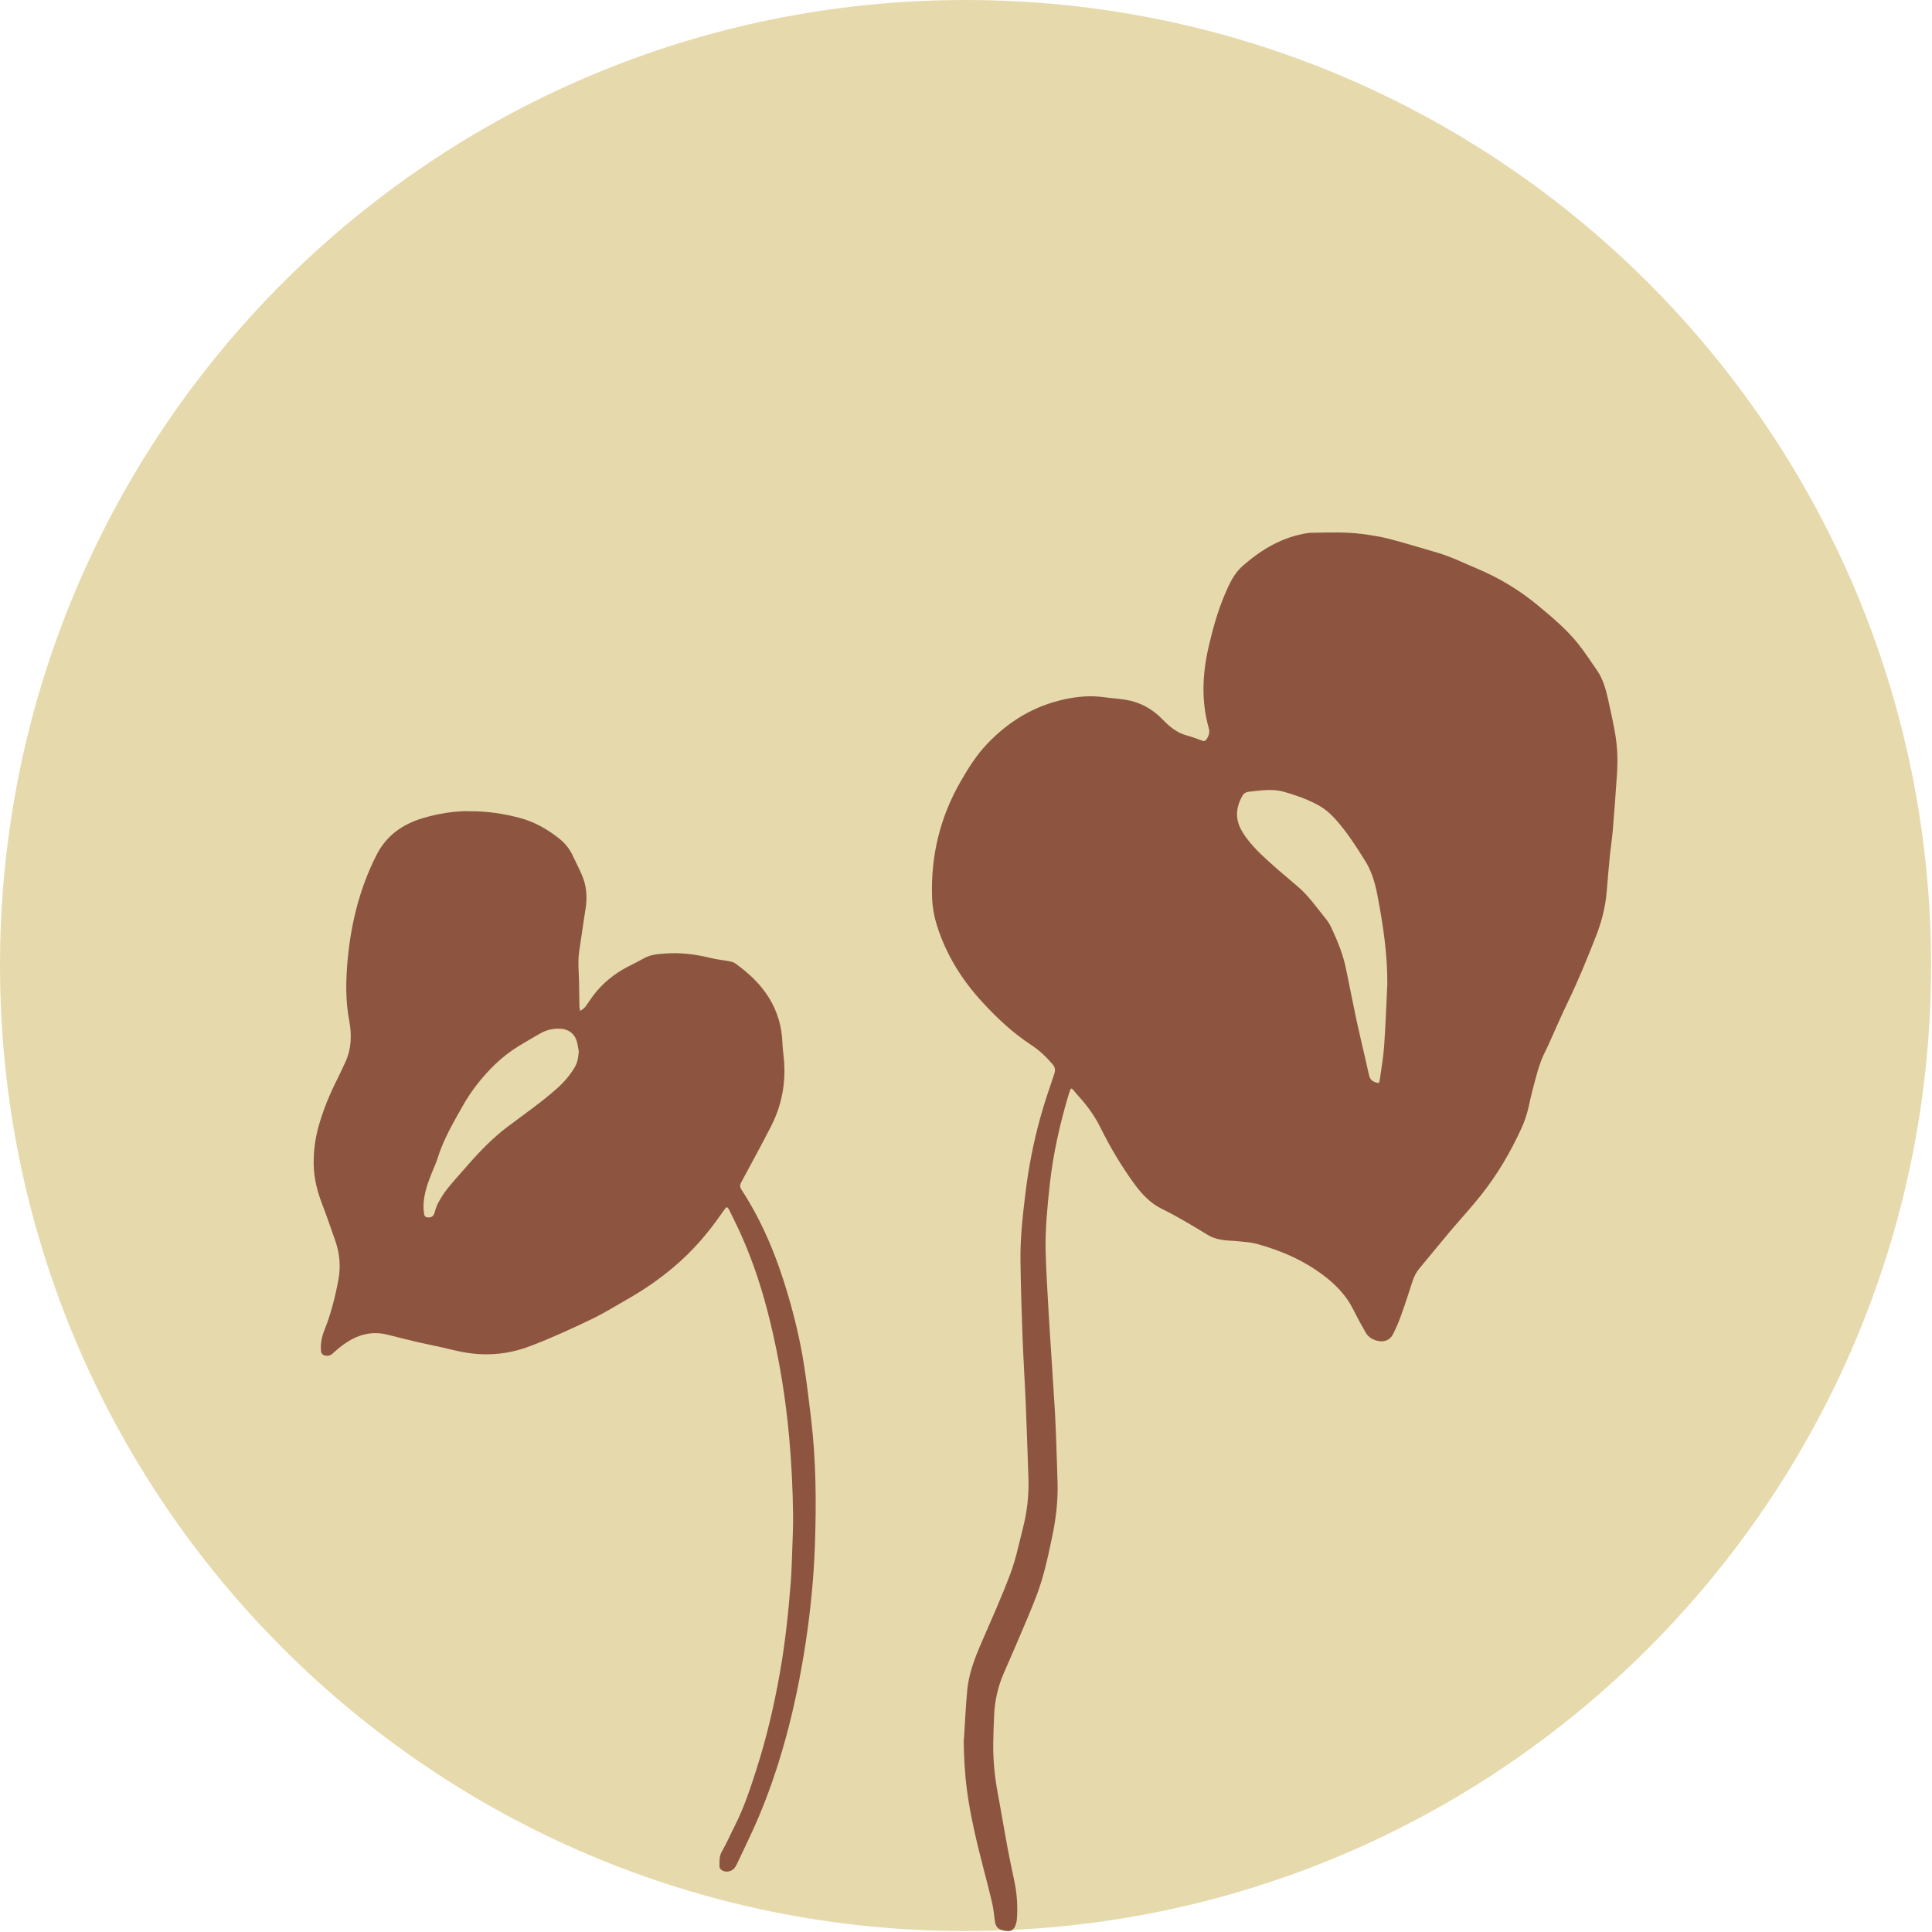
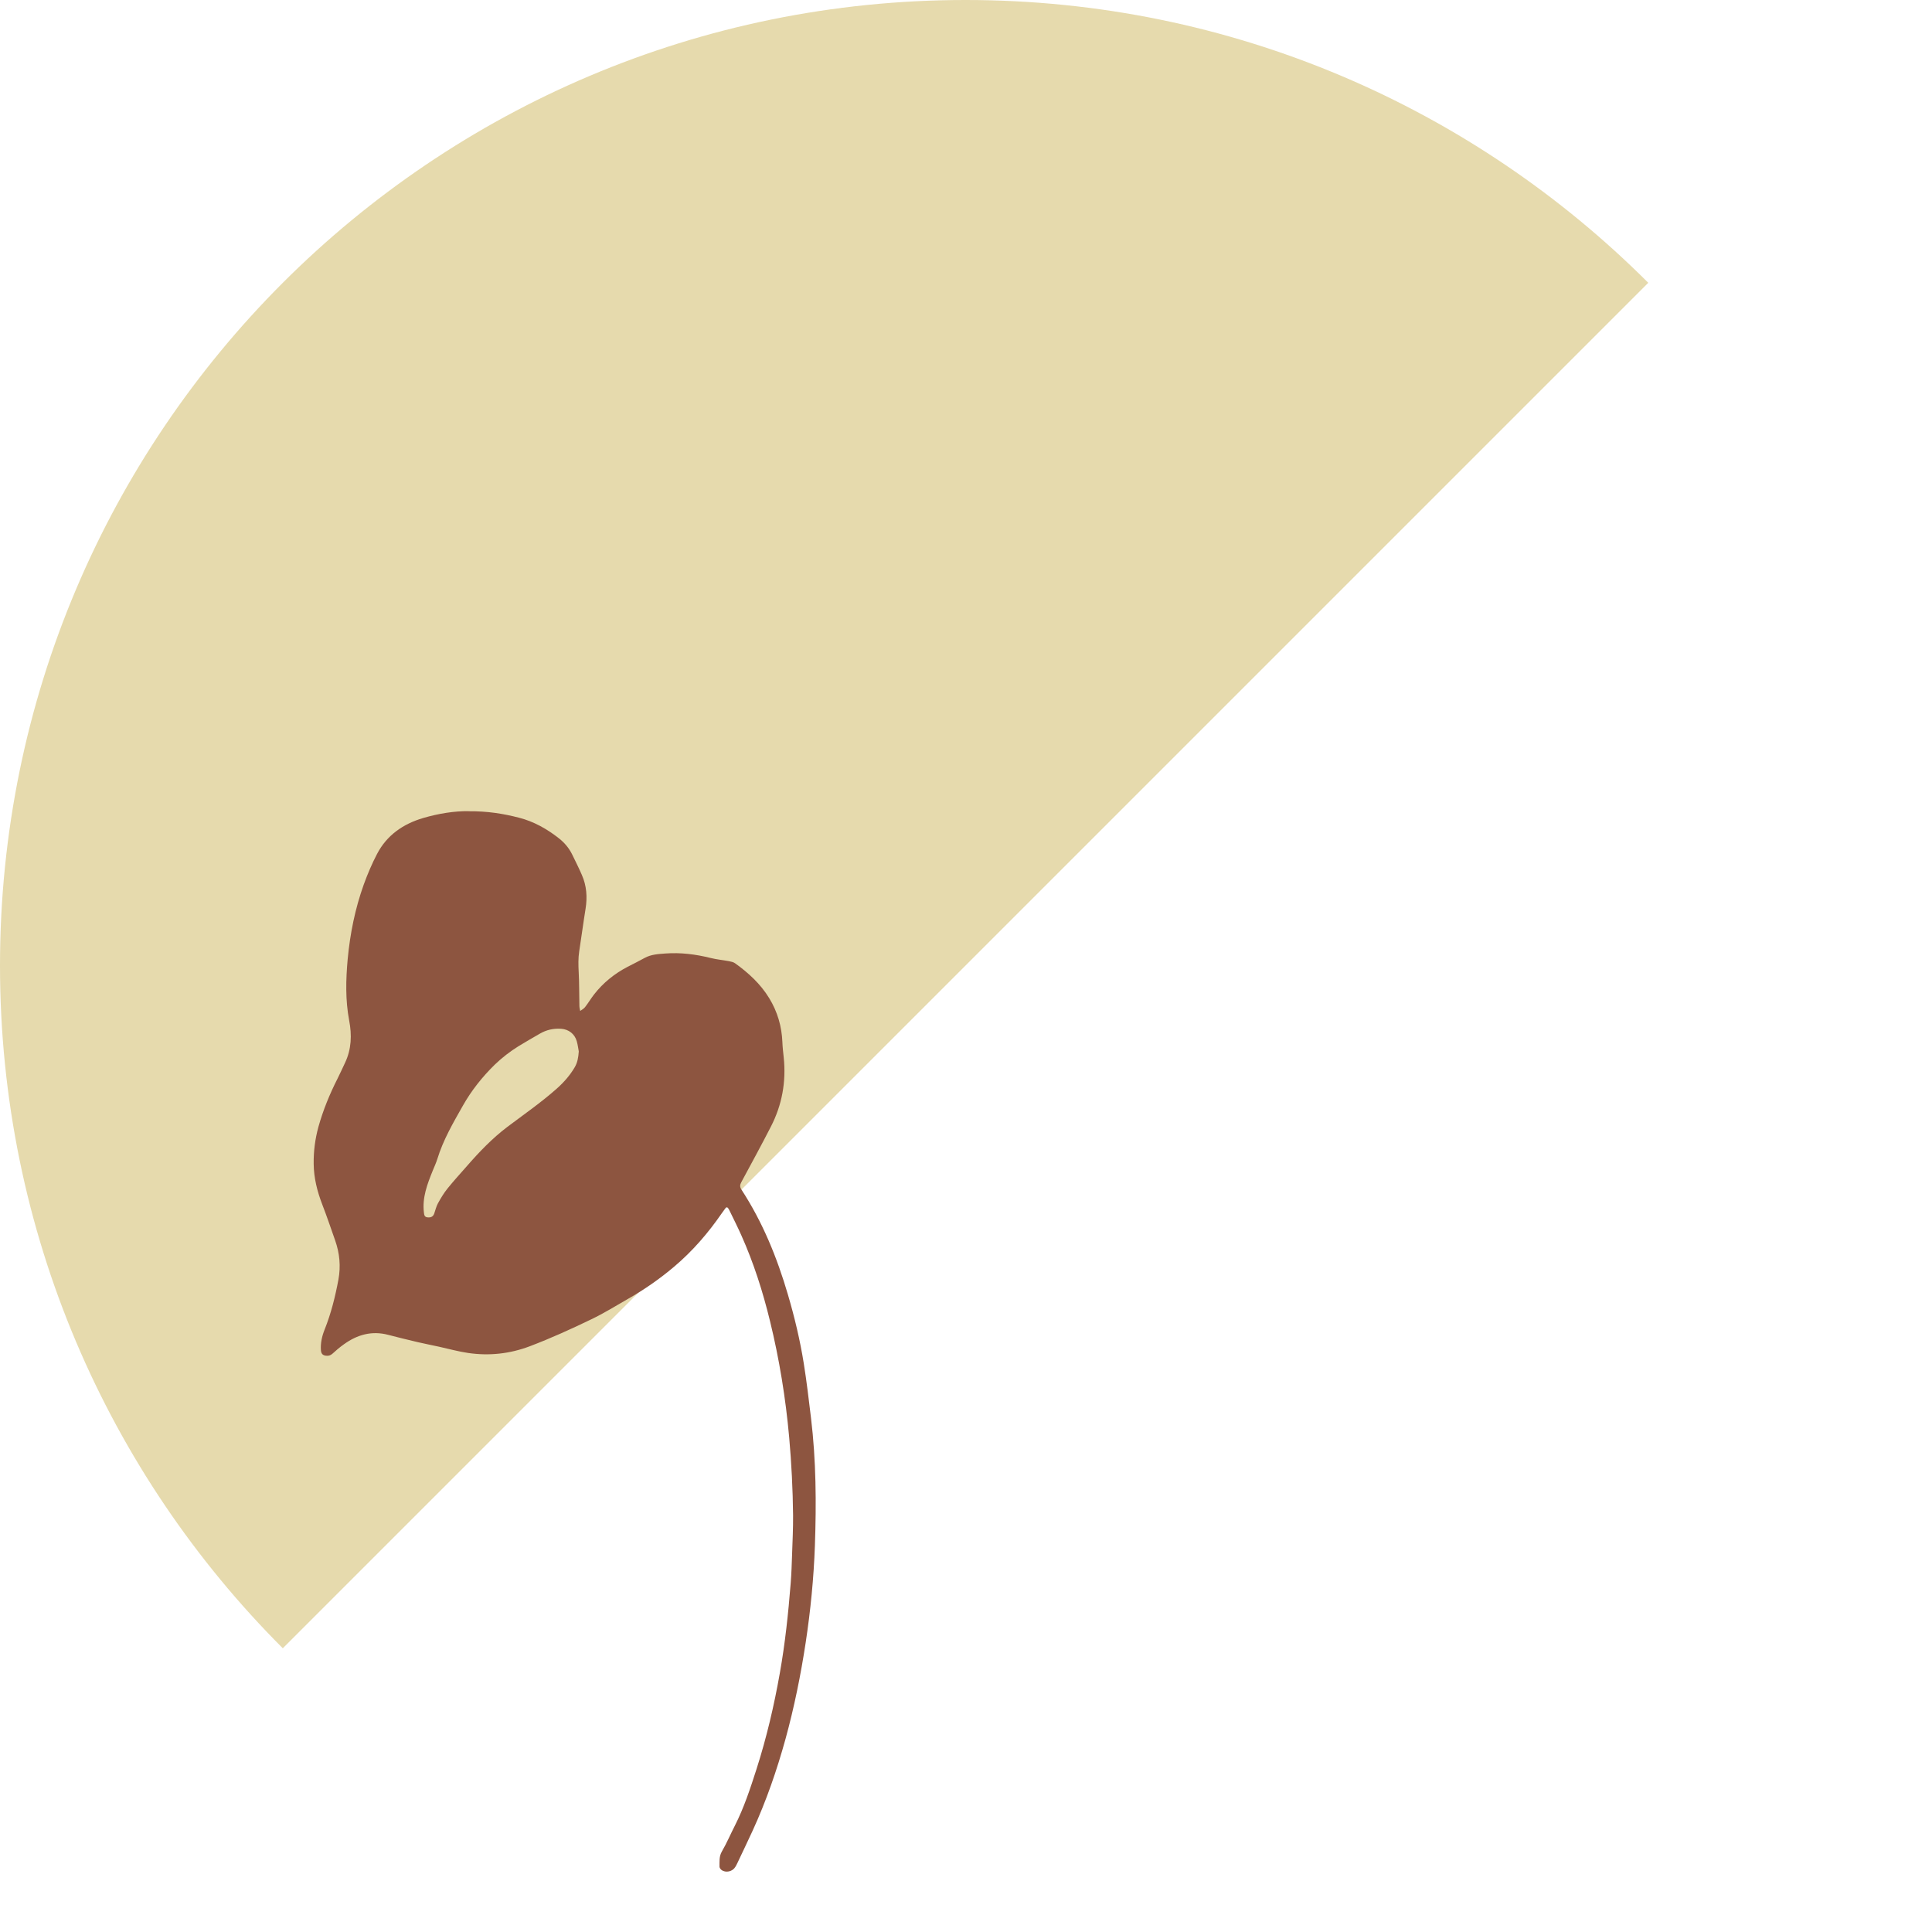
<svg xmlns="http://www.w3.org/2000/svg" version="1.0" preserveAspectRatio="xMidYMid meet" height="1544" viewBox="0 0 1158 1158" zoomAndPan="magnify" width="1544">
  <defs>
    <clipPath id="5bc4b4a73a">
      <path clip-rule="nonzero" d="M 0 0 L 1157.441 0 L 1157.441 1157.441 L 0 1157.441 Z M 0 0" />
    </clipPath>
    <clipPath id="8d2fbdacb9">
      <path clip-rule="nonzero" d="M 578.723 0 C 259.102 0 0 259.102 0 578.723 C 0 898.34 259.102 1157.441 578.723 1157.441 C 898.34 1157.441 1157.441 898.34 1157.441 578.723 C 1157.441 259.102 898.34 0 578.723 0 Z M 578.723 0" />
    </clipPath>
    <clipPath id="a99ee57f53">
-       <path clip-rule="nonzero" d="M 0 0 L 1157.441 0 L 1157.441 1157.441 L 0 1157.441 Z M 0 0" />
+       <path clip-rule="nonzero" d="M 0 0 L 1157.441 0 L 0 1157.441 Z M 0 0" />
    </clipPath>
    <clipPath id="d83627b3ac">
      <path clip-rule="nonzero" d="M 578.723 0 C 259.102 0 0 259.102 0 578.723 C 0 898.34 259.102 1157.441 578.723 1157.441 C 898.34 1157.441 1157.441 898.34 1157.441 578.723 C 1157.441 259.102 898.34 0 578.723 0 Z M 578.723 0" />
    </clipPath>
    <clipPath id="74eca73ce9">
      <rect height="1158" y="0" width="1158" x="0" />
    </clipPath>
    <clipPath id="2ba8f45f29">
-       <path clip-rule="nonzero" d="M 558 319.16 L 970 319.16 L 970 1157.66 L 558 1157.66 Z M 558 319.16" />
-     </clipPath>
+       </clipPath>
  </defs>
  <rect fill-opacity="1" height="1389.6" y="-115.8" fill="#ffffff" width="1389.6" x="-115.8" />
  <g clip-path="url(#5bc4b4a73a)">
    <g clip-path="url(#8d2fbdacb9)">
      <g transform="matrix(1, 0, 0, 1, 0, -0)">
        <g clip-path="url(#74eca73ce9)">
          <g clip-path="url(#a99ee57f53)">
            <g clip-path="url(#d83627b3ac)">
              <path fill-rule="nonzero" fill-opacity="1" d="M 0 0 L 1157.441 0 L 1157.441 1157.441 L 0 1157.441 Z M 0 0" fill="#e6daad" />
            </g>
          </g>
        </g>
      </g>
    </g>
  </g>
  <g clip-path="url(#2ba8f45f29)">
    <path fill-rule="nonzero" fill-opacity="1" d="M 577.699 1043.375 C 578.336 1033.363 578.812 1023.301 579.711 1013.348 C 580.613 1003.336 584.16 994.07 588.129 984.906 C 594.113 971.086 600.309 957.316 605.602 943.227 C 608.832 934.703 610.633 925.645 612.91 916.75 C 615.609 906.422 616.828 895.938 616.402 885.293 C 615.875 870.25 615.398 855.156 614.762 840.117 C 614.18 826.93 613.332 813.742 612.855 800.559 C 612.273 785.516 611.852 770.422 611.641 755.383 C 611.48 741.824 613.016 728.375 614.656 714.922 C 616.512 699.723 619.422 684.734 623.5 670.012 C 625.934 661.168 628.898 652.484 631.863 643.797 C 632.66 641.469 632.5 639.773 630.859 637.867 C 627.047 633.418 622.863 629.445 617.992 626.27 C 607.137 619.172 597.766 610.383 588.977 600.848 C 576.48 587.344 567.004 572.09 561.5 554.457 C 559.855 549.215 558.902 543.863 558.691 538.355 C 557.738 513.309 563.352 489.848 575.953 468.078 C 580.453 460.297 585.164 452.773 591.359 446.207 C 604.387 432.387 619.898 422.961 638.535 419.039 C 646.105 417.453 653.836 416.762 661.621 417.875 C 666.066 418.512 670.516 418.723 674.91 419.465 C 683.594 420.895 690.848 425.023 696.988 431.379 C 701.012 435.562 705.461 439.219 711.285 440.805 C 714.461 441.652 717.48 442.82 720.602 443.93 C 721.875 444.406 722.668 443.984 723.305 442.926 C 724.574 440.91 725.211 438.953 724.52 436.465 C 719.863 420.098 720.707 403.629 724.52 387.266 C 726.957 376.727 729.867 366.348 734.105 356.336 C 736.805 349.98 739.664 343.625 745.012 339.02 C 756.289 329.168 768.836 321.754 783.98 319.477 C 784.934 319.316 785.938 319.316 786.945 319.316 C 796.633 319.16 806.375 318.789 816.066 320.008 C 821.676 320.75 827.344 321.594 832.797 323.023 C 842.379 325.516 851.91 328.48 861.441 331.234 C 869.648 333.617 877.273 337.43 885.109 340.715 C 898.504 346.328 910.84 353.742 921.957 363.008 C 930.43 370.055 938.902 377.148 945.836 385.781 C 949.914 390.867 953.461 396.426 957.223 401.773 C 960.82 407.02 962.461 413.004 963.84 419.094 C 965.426 426.242 967.016 433.391 968.234 440.594 C 969.559 448.59 969.715 456.695 969.133 464.742 C 968.391 475.652 967.598 486.512 966.699 497.367 C 966.223 503.031 965.32 508.648 964.793 514.262 C 964.105 521.094 963.574 527.977 962.992 534.809 C 962.199 544.023 959.867 552.867 956.48 561.445 C 951.289 574.633 945.941 587.82 939.75 600.582 C 935.723 608.949 932.07 617.477 928.258 625.898 C 927.625 627.273 926.988 628.703 926.301 630.027 C 922.223 637.867 920.477 646.445 918.199 654.867 C 917.457 657.621 916.93 660.426 916.293 663.18 C 915.289 667.684 913.859 671.973 911.953 676.207 C 905.387 690.562 897.445 704.117 887.598 716.457 C 881.719 723.871 875.258 730.863 869.117 738.117 C 862.922 745.48 856.887 752.895 850.746 760.309 C 848.84 762.586 847.516 765.18 846.617 768.039 C 844.391 775.031 842.113 781.969 839.625 788.852 C 838.305 792.559 836.715 796.16 834.969 799.656 C 833.273 803.047 829.938 804.527 826.285 803.789 C 823.105 803.152 820.301 801.773 818.605 798.758 C 817.391 796.586 816.117 794.414 814.902 792.188 C 812.359 787.582 810.293 782.711 807.277 778.473 C 803.73 773.496 799.387 769.203 794.516 765.391 C 782.18 755.754 768.148 749.609 753.219 745.531 C 749.672 744.578 745.91 744.367 742.203 743.996 C 738.711 743.625 735.215 743.68 731.773 743.043 C 729.129 742.566 726.426 741.719 724.148 740.344 C 715.098 734.836 706.094 729.328 696.566 724.668 C 689.734 721.328 684.598 716.035 680.152 709.945 C 672.262 699.141 665.434 687.754 659.555 675.785 C 656.062 668.793 651.559 662.547 646.266 656.824 C 645.152 655.609 644.148 654.336 643.09 653.066 C 642.402 652.27 641.816 652.27 641.449 653.332 C 641.129 654.23 640.812 655.184 640.496 656.137 C 635.254 673.719 631.23 691.621 629.219 709.891 C 627.789 723.023 626.465 736.211 626.73 749.398 C 626.941 760.625 627.734 771.852 628.316 783.082 C 628.582 787.742 628.898 792.453 629.164 797.113 C 630.223 813.691 631.336 830.215 632.34 846.789 C 632.766 854.098 632.977 861.406 633.242 868.715 C 633.504 875.387 633.664 882.008 633.875 888.68 C 634.195 899.535 632.922 910.289 630.699 920.879 C 628.211 932.742 625.723 944.605 621.434 955.992 C 618.098 964.781 614.34 973.363 610.688 981.996 C 607.723 989.039 604.598 996.027 601.578 1003.02 C 598.137 1011.016 596.23 1019.383 595.859 1028.121 C 595.648 1033.578 595.383 1039.031 595.332 1044.484 C 595.172 1054.762 596.18 1064.98 598.086 1075.098 C 600.098 1085.793 601.844 1096.598 603.855 1107.297 C 605.125 1114.18 606.609 1120.957 608.039 1127.789 C 609.52 1134.887 609.996 1142.035 609.574 1149.293 C 609.574 1150.246 609.414 1151.25 609.203 1152.203 C 608.039 1157.234 605.707 1158.242 600.73 1156.918 C 597.82 1156.125 596.812 1154.43 596.391 1151.941 C 595.809 1148.391 595.598 1144.738 594.801 1141.242 C 593.16 1133.988 591.254 1126.836 589.402 1119.633 C 585.43 1104.328 581.723 1088.918 579.605 1073.242 C 578.281 1063.285 577.754 1053.223 577.594 1043.16 Z M 831.527 590.891 C 831.738 572.566 829.039 554.508 825.598 536.609 C 824.219 529.406 822.207 522.309 818.289 516.062 C 812.781 507.27 807.223 498.531 800.234 490.801 C 797.109 487.355 793.617 484.445 789.539 482.273 C 783.133 478.883 776.355 476.5 769.418 474.543 C 762.535 472.633 755.547 473.801 748.613 474.543 C 746.652 474.754 745.328 475.652 744.48 477.293 C 741.094 483.492 740.246 489.898 743.477 496.414 C 744.535 498.531 745.859 500.598 747.289 502.504 C 752.16 509.016 758.195 514.367 764.23 519.715 C 768.941 523.898 773.867 527.871 778.633 532.055 C 784.246 536.98 788.531 543.07 793.191 548.844 C 794.832 550.855 796.527 552.973 797.641 555.305 C 801.504 563.512 805 571.879 806.801 580.828 C 808.918 591.211 810.984 601.59 813.152 611.918 C 814.793 619.488 816.594 627.012 818.344 634.582 C 819.137 637.973 819.824 641.414 820.672 644.805 C 821.199 646.871 822.523 648.141 824.645 648.777 C 826.496 649.305 826.707 649.305 826.973 647.398 C 827.926 640.566 829.145 633.789 829.621 626.957 C 830.469 614.988 830.891 602.965 831.473 590.996 Z M 831.527 590.891" fill="#8d5540" />
  </g>
  <path fill-rule="nonzero" fill-opacity="1" d="M 280.883 486.246 C 292.055 486.141 301.637 487.676 311.062 490.109 C 319.957 492.387 327.844 496.836 335.047 502.504 C 338.328 505.098 341.027 508.277 342.883 512.035 C 344.895 516.168 346.961 520.246 348.758 524.43 C 351.617 530.891 352.094 537.668 350.984 544.66 C 349.605 553.133 348.496 561.66 347.172 570.184 C 346.535 574.316 346.641 578.395 346.852 582.578 C 347.223 589.355 347.117 596.137 347.277 602.859 C 347.277 603.918 347.594 604.926 347.754 605.934 C 348.758 605.191 349.926 604.609 350.664 603.656 C 352.52 601.273 354.105 598.625 355.961 596.188 C 361.465 589.09 368.297 583.582 376.238 579.453 C 379.629 577.707 383.07 576.012 386.406 574.156 C 390.27 572.039 394.559 571.828 398.793 571.508 C 408.008 570.82 417.059 571.984 426.008 574.211 C 429.609 575.109 433.316 575.43 436.969 576.117 C 438.238 576.383 439.617 576.645 440.621 577.387 C 448.668 583.16 455.871 589.781 461.059 598.305 C 465.984 606.355 468.578 615.199 468.949 624.68 C 469.055 627.75 469.426 630.77 469.742 633.789 C 471.277 648.406 468.734 662.332 462.012 675.363 C 456.293 686.535 450.258 697.551 444.328 708.566 C 443.43 710.207 443.375 711.426 444.434 713.07 C 457.141 732.559 465.77 753.793 472.285 776.035 C 476.254 789.543 479.539 803.258 481.762 817.188 C 483.508 828.043 484.777 839.004 486.102 849.914 C 489.172 875.336 489.332 900.914 488.434 926.441 C 487.742 945.875 485.84 965.207 482.926 984.43 C 479.961 1003.973 476.043 1023.301 470.801 1042.367 C 465.613 1061.113 459.258 1079.492 451.156 1097.18 C 448.191 1103.641 445.121 1109.996 442.105 1116.402 C 441.68 1117.305 441.258 1118.152 440.727 1119 C 439.086 1121.805 434.957 1122.758 432.363 1120.746 C 431.832 1120.324 431.25 1119.477 431.25 1118.84 C 431.305 1115.77 430.934 1112.75 432.68 1109.73 C 435.59 1104.754 437.816 1099.406 440.461 1094.266 C 445.969 1083.41 449.727 1071.918 453.434 1060.375 C 459.469 1041.52 463.973 1022.297 467.414 1002.809 C 470.59 984.961 472.496 966.953 473.926 948.895 C 474.402 943.016 474.559 937.137 474.773 931.258 C 475.035 923.633 475.406 916.008 475.355 908.328 C 475.195 892.707 474.402 877.137 473.023 861.566 C 470.906 838.051 467.148 814.801 461.535 791.871 C 457.246 774.234 451.742 756.973 444.328 740.395 C 442.211 735.629 439.828 730.914 437.551 726.203 C 437.234 725.516 436.863 724.824 436.438 724.191 C 435.961 723.5 435.379 723.449 434.852 724.137 C 434.109 725.09 433.422 726.043 432.734 727.051 C 424.527 738.965 415.156 749.875 404.035 759.25 C 395.352 766.609 386.035 773.07 376.133 778.684 C 368.934 782.816 361.836 787.211 354.426 790.758 C 342.352 796.586 330.121 802.145 317.574 806.91 C 305.555 811.465 293.219 812.789 280.562 810.938 C 274.738 810.09 269.074 808.5 263.305 807.23 C 259.016 806.277 254.781 805.48 250.492 804.477 C 244.562 803.098 238.629 801.617 232.699 800.082 C 222.852 797.484 214.117 799.973 206.121 805.746 C 203.738 807.441 201.461 809.348 199.293 811.359 C 198.125 812.418 196.855 812.789 195.375 812.578 C 193.414 812.367 192.516 811.359 192.355 809.348 C 192.039 805.004 192.992 800.875 194.578 796.902 C 198.445 787.211 200.934 777.203 202.84 766.98 C 204.32 758.93 203.578 751.145 200.879 743.469 C 198.34 736.266 195.902 729.008 193.148 721.914 C 190.133 714.074 188.121 706.078 188.016 697.711 C 187.906 690.137 188.859 682.672 190.871 675.363 C 193.68 665.352 197.598 655.766 202.309 646.5 C 203.898 643.375 205.273 640.195 206.809 637.02 C 210.676 628.863 210.941 620.336 209.297 611.703 C 206.969 599.473 207.285 587.133 208.398 574.844 C 209.828 559.594 212.844 544.605 218.035 530.148 C 220.312 523.898 222.906 517.754 225.977 511.879 C 231.852 500.598 241.594 493.871 253.562 490.324 C 262.934 487.57 272.465 486.086 280.883 486.191 Z M 346.906 630.188 C 346.59 628.547 346.324 626.215 345.688 624.043 C 344.418 619.648 340.816 616.949 336.371 616.629 C 331.762 616.312 327.477 617.266 323.504 619.598 C 319.27 622.086 314.98 624.469 310.797 627.062 C 305.715 630.242 300.949 633.895 296.605 638.078 C 289.09 645.441 282.578 653.594 277.387 662.809 C 271.562 673.086 265.633 683.254 262.141 694.641 C 261.398 697.023 260.34 699.301 259.387 701.629 C 256.102 709.73 252.98 717.836 254.09 726.836 C 254.25 728.27 254.461 729.434 256.156 729.645 C 258.328 729.91 259.652 729.168 260.285 727.312 C 260.973 725.25 261.504 723.078 262.508 721.223 C 264.203 718.152 266.004 715.133 268.176 712.434 C 271.883 707.824 275.852 703.484 279.719 699.086 C 287.184 690.508 295.02 682.301 304.125 675.414 C 314.027 667.949 324.297 660.852 333.617 652.59 C 337.906 648.777 341.613 644.594 344.523 639.613 C 346.113 636.859 346.641 633.949 346.906 630.242 Z M 346.906 630.188" fill="#8d5540" />
</svg>